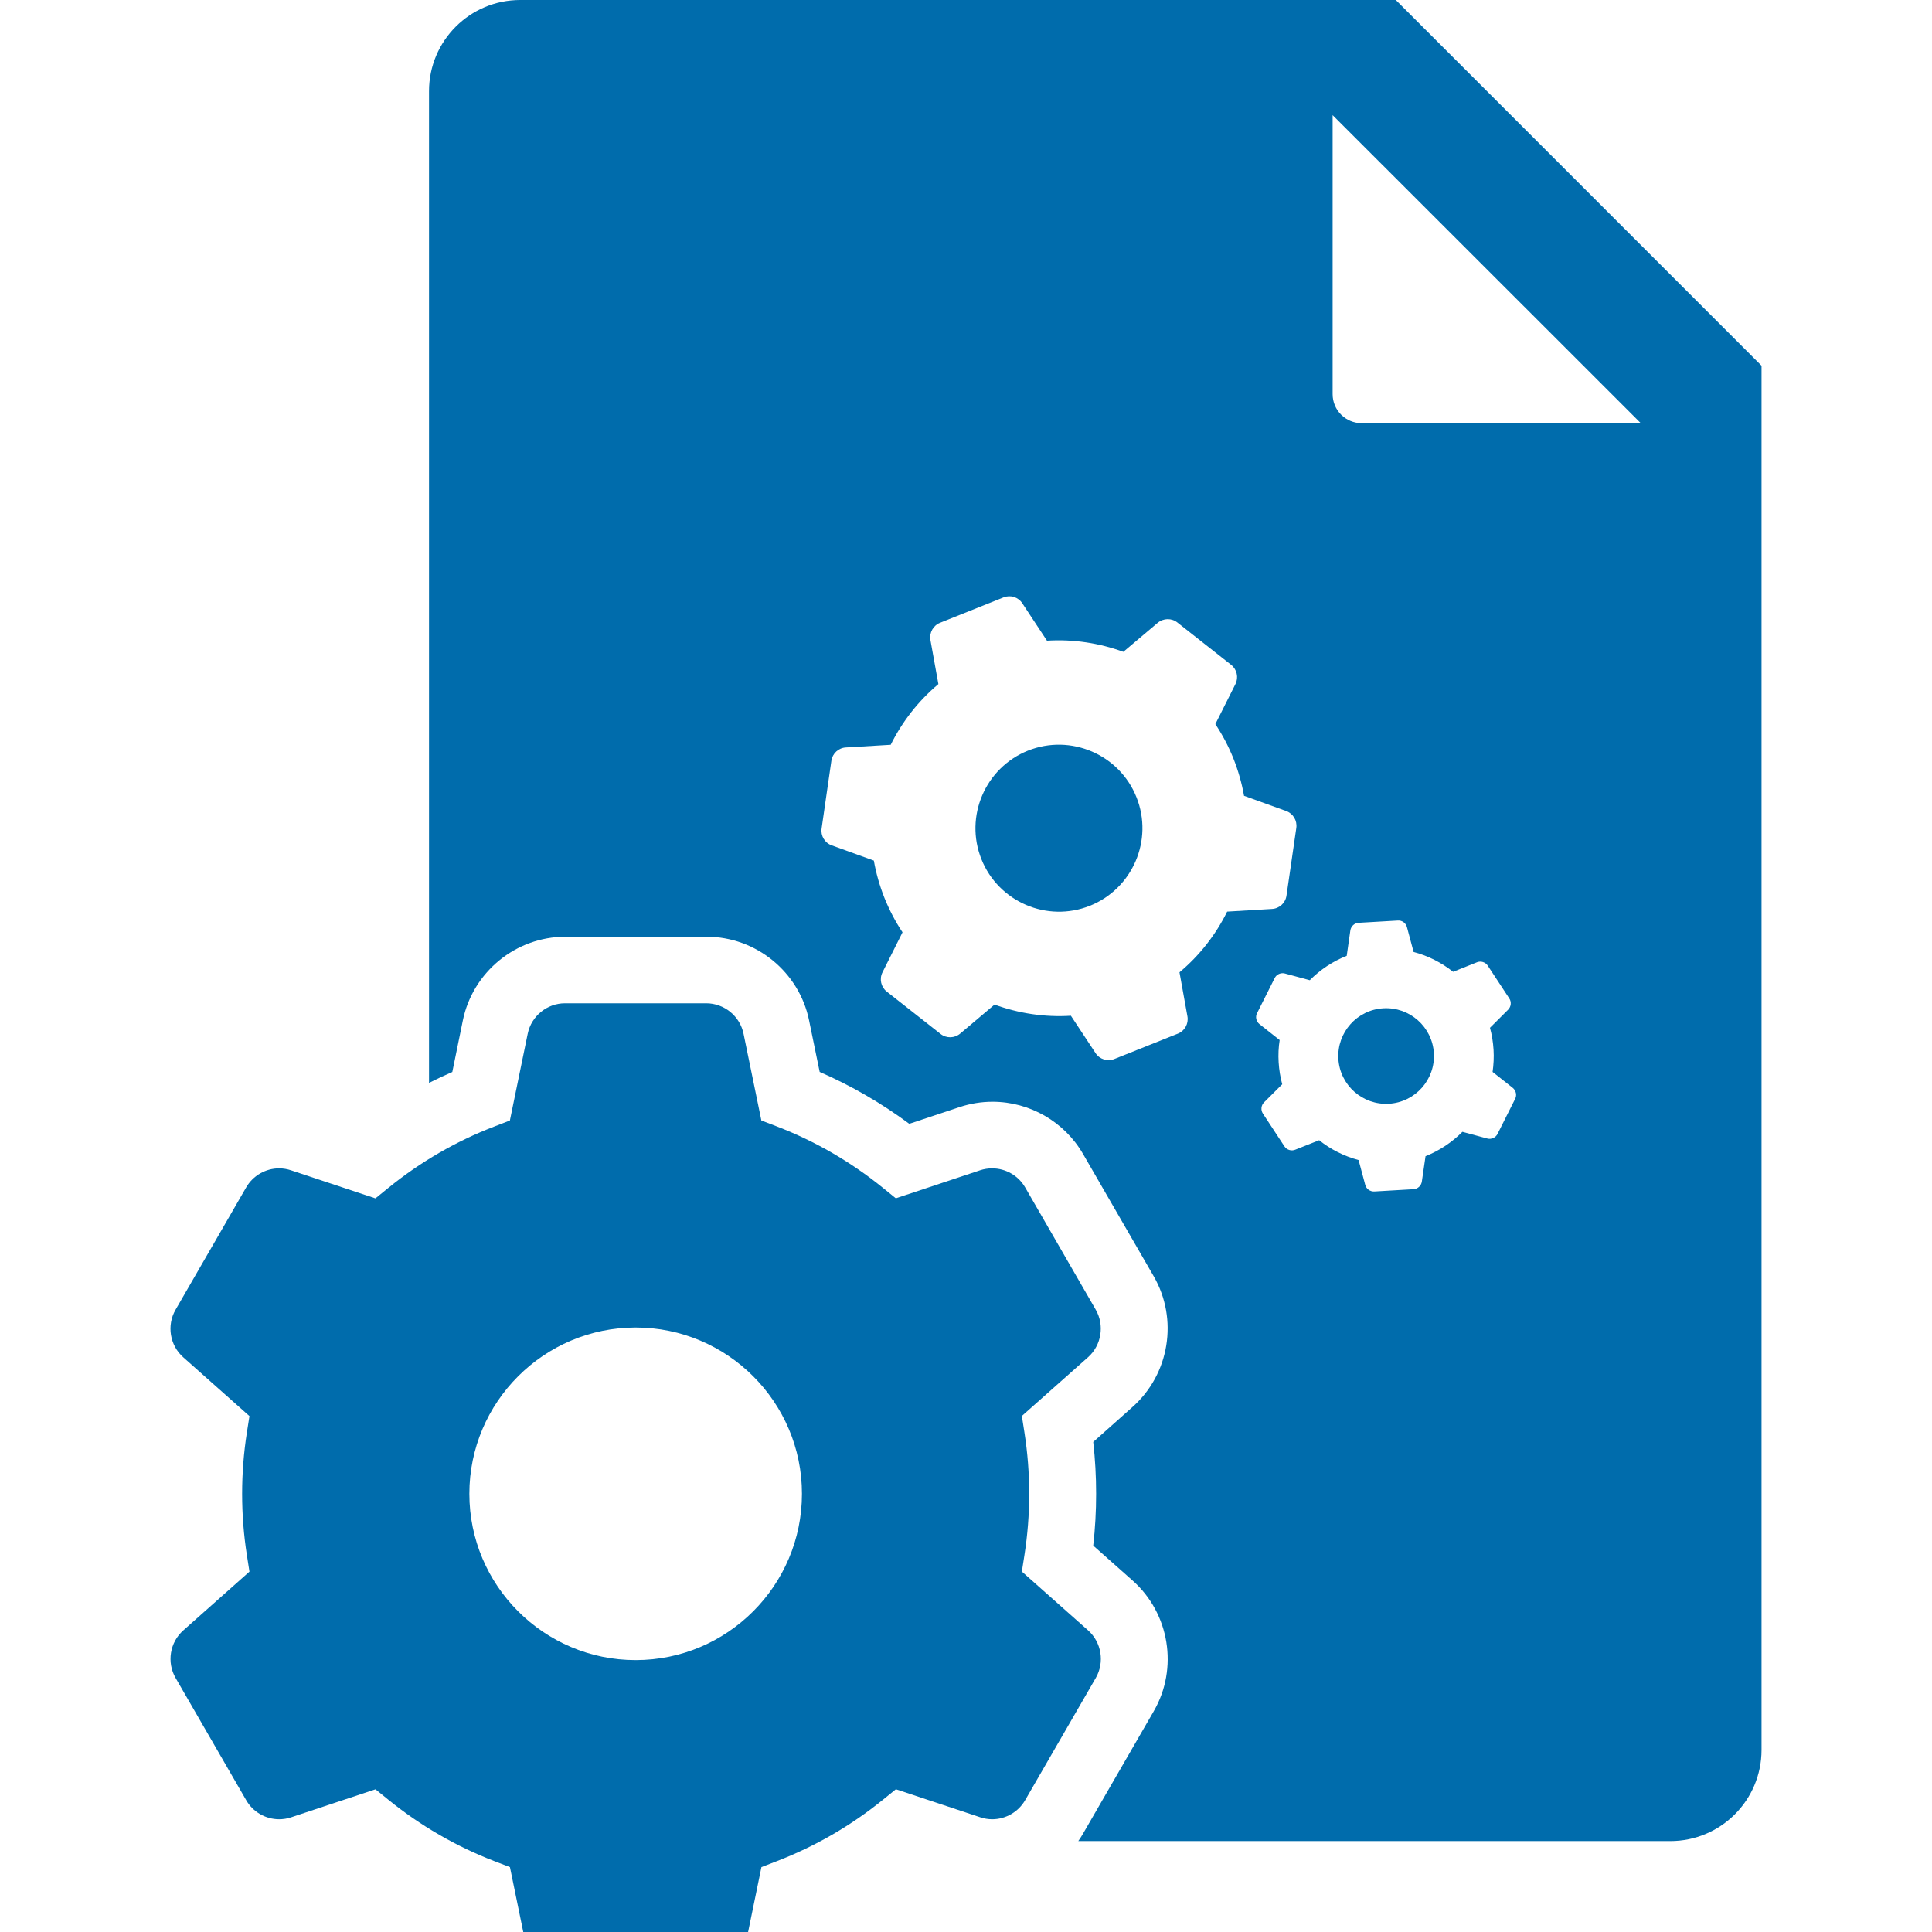
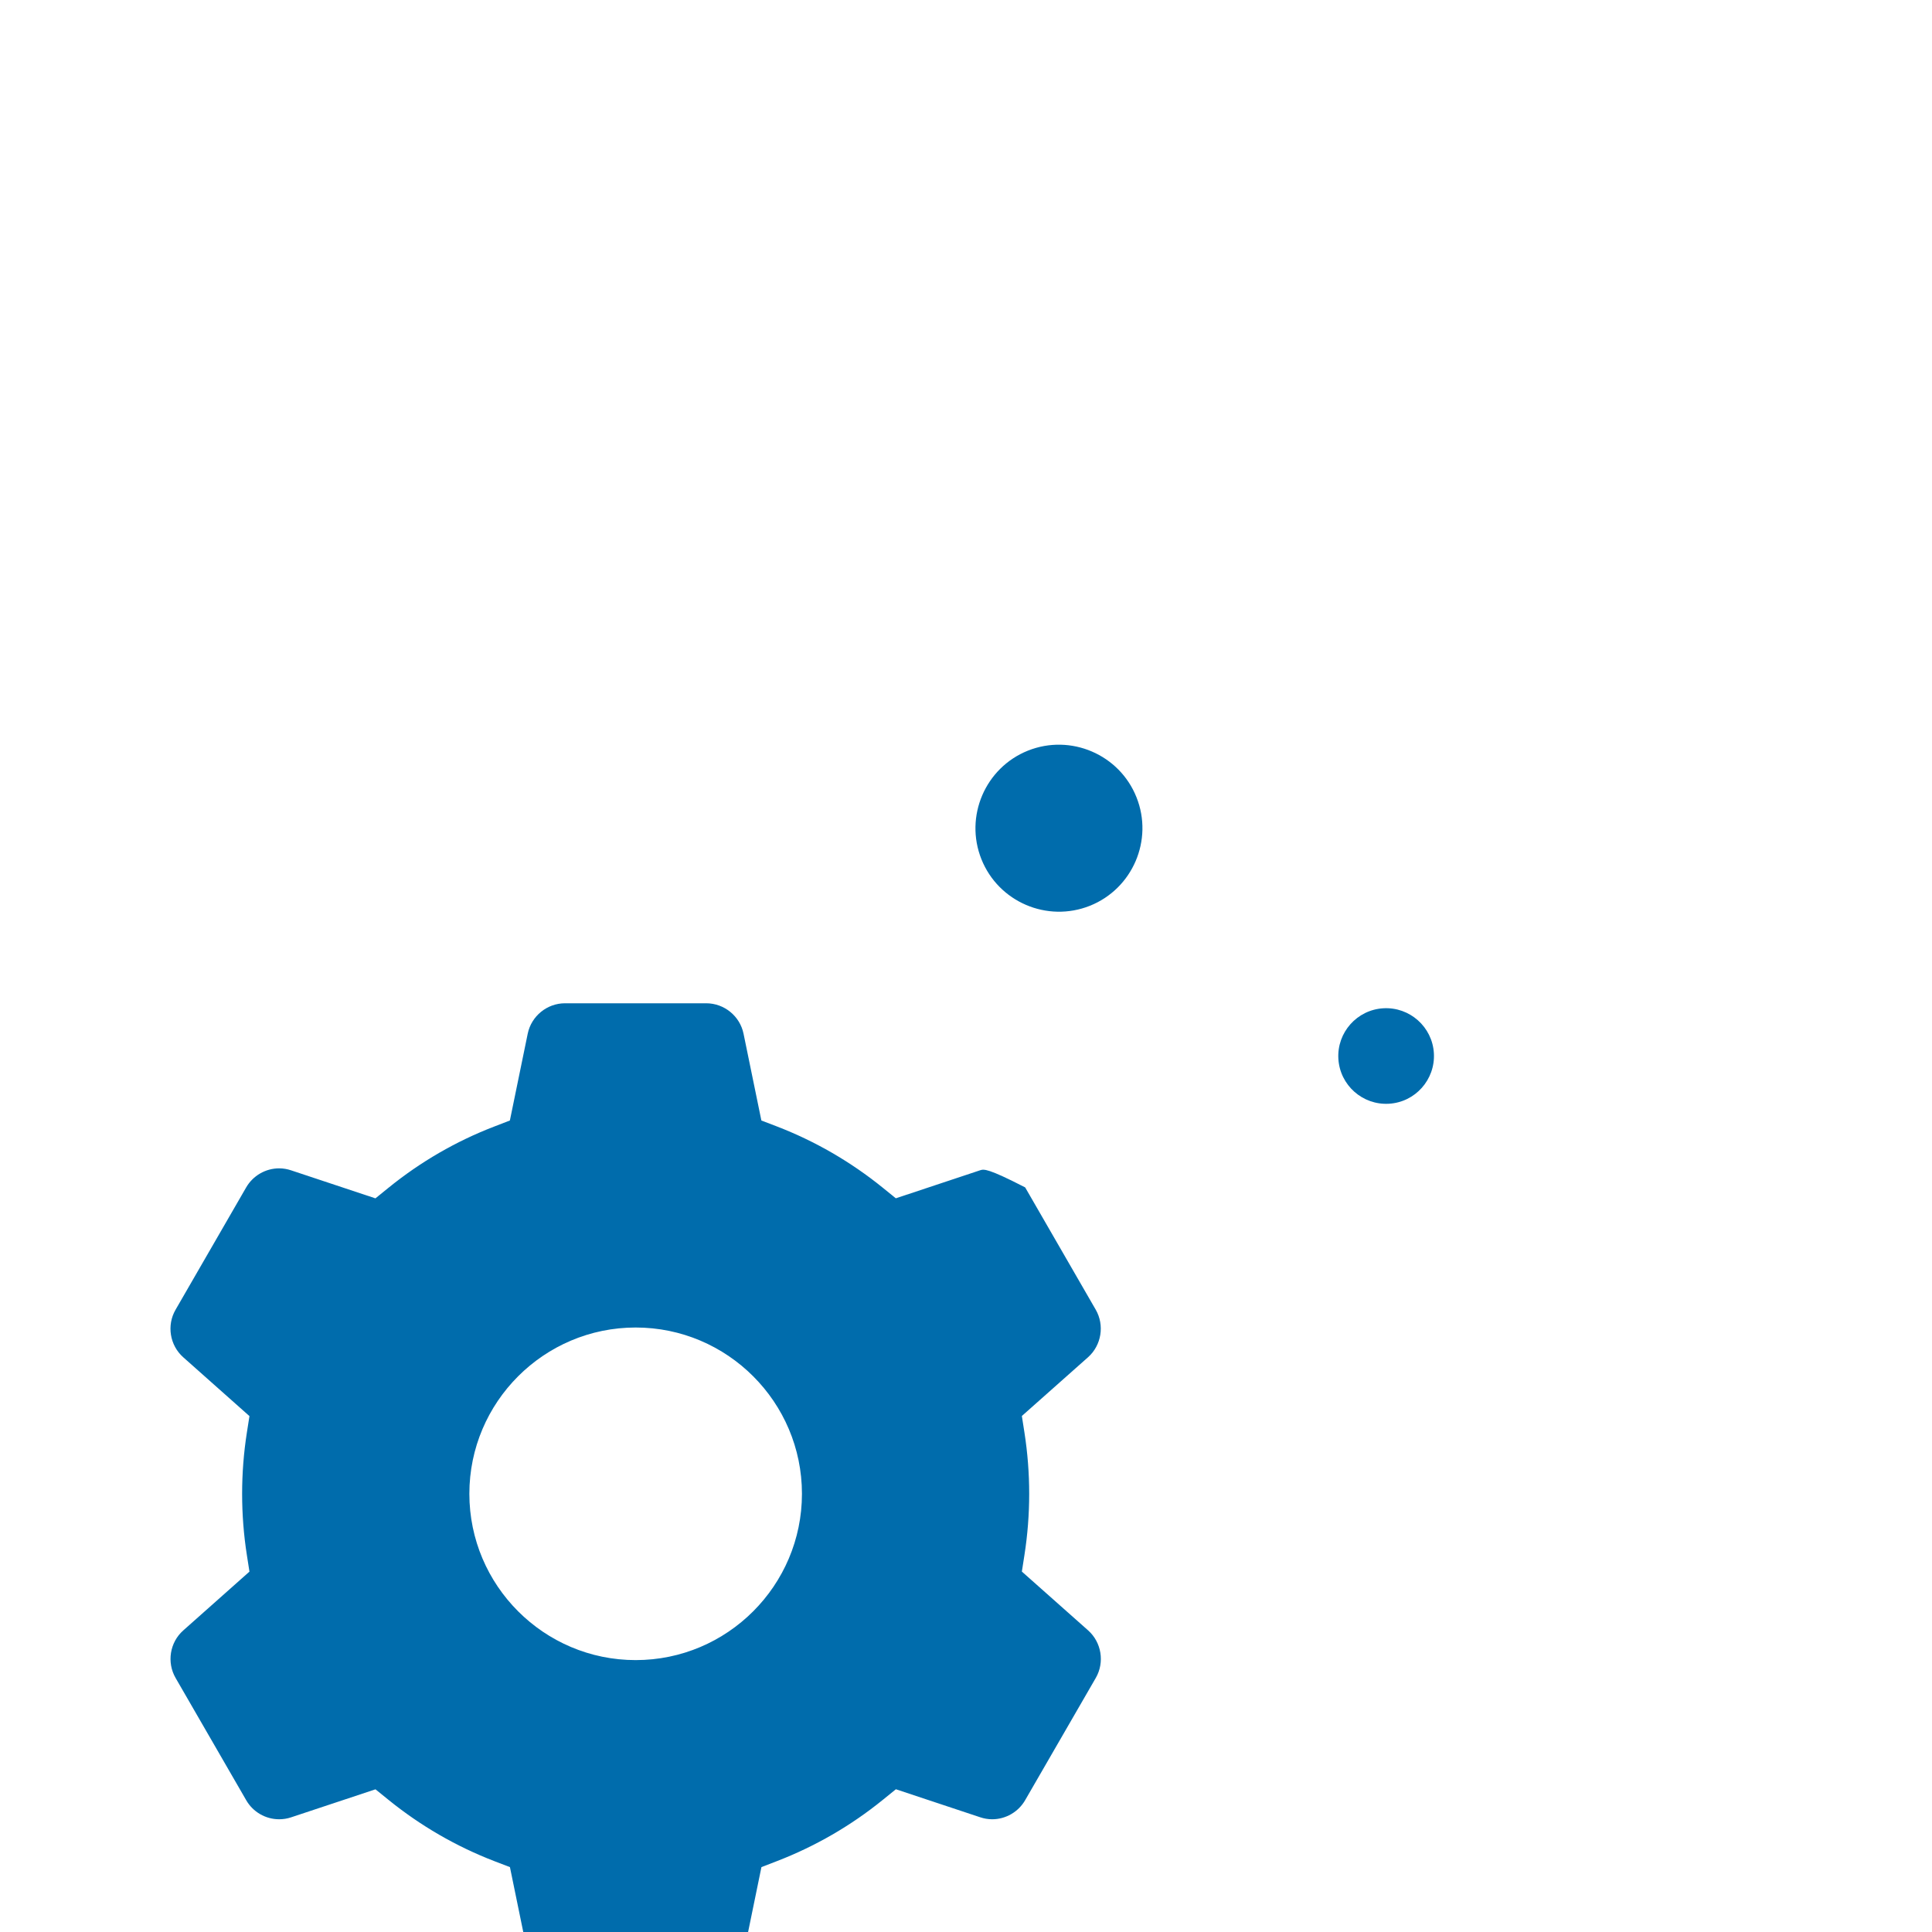
<svg xmlns="http://www.w3.org/2000/svg" width="34" height="34" viewBox="0 0 34 34" fill="none">
  <g clip-path="url(#clip0_455_1260)">
    <path d="M24.344 17.744C23.881 17.771 23.526 18.17 23.553 18.633C23.58 19.097 23.979 19.451 24.442 19.424C24.906 19.398 25.261 18.998 25.234 18.535C25.207 18.072 24.808 17.717 24.344 17.744Z" fill="#006CAC" />
    <path d="M18.09 13.21C17.338 13.511 16.971 14.368 17.271 15.12C17.572 15.873 18.428 16.24 19.181 15.94C19.933 15.639 20.301 14.782 20 14.03C19.7 13.277 18.843 12.91 18.09 13.21Z" fill="#006CAC" />
-     <path d="M19.149 28.692L17.983 27.657L18.028 27.369C18.084 27.012 18.112 26.649 18.112 26.288C18.112 25.928 18.084 25.564 18.028 25.207L17.983 24.919L19.149 23.884C19.384 23.674 19.441 23.322 19.283 23.048L18.041 20.896C17.921 20.689 17.699 20.561 17.46 20.561C17.388 20.561 17.317 20.572 17.248 20.595L15.765 21.088L15.538 20.904C14.974 20.447 14.346 20.083 13.671 19.823L13.399 19.719L13.085 18.191C13.021 17.881 12.745 17.656 12.428 17.656H9.943C9.627 17.656 9.351 17.881 9.287 18.191L8.973 19.719L8.701 19.824C8.026 20.083 7.398 20.447 6.834 20.905L6.607 21.089L5.123 20.596C5.055 20.573 4.984 20.561 4.912 20.561C4.674 20.561 4.451 20.69 4.332 20.897L3.089 23.05C2.931 23.324 2.988 23.675 3.224 23.885L4.39 24.921L4.345 25.208C4.289 25.564 4.261 25.928 4.261 26.289C4.261 26.65 4.289 27.014 4.345 27.37L4.39 27.658L3.225 28.693C2.988 28.903 2.932 29.255 3.09 29.529L4.333 31.681C4.452 31.888 4.674 32.016 4.912 32.016C4.984 32.016 5.055 32.005 5.123 31.982L6.608 31.489L6.835 31.673C7.399 32.13 8.027 32.494 8.702 32.754L8.974 32.858L9.288 34.387C9.352 34.696 9.628 34.921 9.945 34.921H12.43C12.747 34.921 13.023 34.696 13.086 34.386L13.4 32.858L13.672 32.753C14.346 32.493 14.975 32.13 15.539 31.672L15.766 31.488L17.25 31.981C17.318 32.004 17.389 32.016 17.461 32.016C17.699 32.016 17.922 31.887 18.041 31.68L19.285 29.527C19.442 29.253 19.385 28.902 19.149 28.692ZM11.187 29.215C9.573 29.215 8.26 27.902 8.26 26.288C8.26 24.675 9.573 23.362 11.187 23.362C12.8 23.362 14.113 24.675 14.113 26.288C14.113 27.902 12.8 29.215 11.187 29.215Z" fill="#006CAC" />
-     <path d="M24.564 0H9.155C8.269 0 7.55 0.718 7.55 1.604V19.057C7.685 18.989 7.821 18.925 7.96 18.865L8.146 17.955C8.322 17.103 9.08 16.485 9.95 16.485H12.435C13.304 16.485 14.063 17.103 14.238 17.955L14.425 18.864C14.984 19.108 15.511 19.413 16.002 19.777L16.887 19.483C17.074 19.421 17.269 19.389 17.467 19.389C18.123 19.389 18.734 19.742 19.061 20.31L20.305 22.463C20.738 23.216 20.582 24.181 19.932 24.759L19.239 25.376C19.273 25.678 19.29 25.983 19.29 26.288C19.29 26.593 19.273 26.897 19.239 27.2L19.932 27.815C20.582 28.392 20.74 29.358 20.305 30.113L19.061 32.267C19.035 32.313 19.006 32.357 18.976 32.4H29.395C30.282 32.4 31 31.681 31 30.795V6.436L24.564 0ZM20.757 17.111L20.897 17.887C20.92 18.015 20.849 18.142 20.729 18.19L19.61 18.637C19.489 18.685 19.351 18.642 19.28 18.533L18.846 17.875C18.384 17.904 17.927 17.834 17.502 17.679L16.898 18.189C16.799 18.273 16.654 18.276 16.552 18.195L15.605 17.45C15.503 17.369 15.472 17.228 15.53 17.112L15.883 16.407C15.758 16.22 15.652 16.018 15.565 15.802C15.479 15.585 15.417 15.366 15.378 15.145L14.637 14.877C14.514 14.833 14.44 14.709 14.459 14.58L14.631 13.388C14.65 13.259 14.756 13.161 14.886 13.154L15.675 13.107C15.876 12.702 16.16 12.336 16.514 12.039L16.374 11.263C16.352 11.135 16.422 11.008 16.543 10.96L17.661 10.513C17.782 10.465 17.92 10.508 17.991 10.617L18.425 11.275C18.887 11.246 19.344 11.316 19.769 11.471L20.373 10.961C20.473 10.877 20.618 10.874 20.72 10.955L21.666 11.7C21.768 11.781 21.8 11.922 21.742 12.038L21.388 12.743C21.512 12.93 21.619 13.132 21.706 13.348C21.792 13.565 21.854 13.785 21.893 14.005L22.635 14.273C22.757 14.317 22.831 14.441 22.813 14.57L22.64 15.762C22.622 15.891 22.515 15.989 22.385 15.996L21.596 16.043C21.396 16.448 21.112 16.814 20.757 17.111ZM26.664 19.338L26.354 19.955C26.321 20.021 26.245 20.055 26.174 20.036L25.736 19.918C25.553 20.102 25.333 20.249 25.087 20.347L25.022 20.794C25.011 20.867 24.95 20.924 24.875 20.928L24.187 20.968C24.112 20.972 24.045 20.924 24.026 20.852L23.909 20.415C23.653 20.347 23.417 20.227 23.215 20.066L22.794 20.233C22.724 20.261 22.645 20.236 22.604 20.174L22.225 19.597C22.184 19.535 22.193 19.452 22.245 19.4L22.565 19.081C22.531 18.957 22.51 18.827 22.502 18.694C22.494 18.561 22.5 18.43 22.52 18.303L22.165 18.023C22.107 17.977 22.088 17.896 22.122 17.83L22.432 17.213C22.465 17.146 22.541 17.113 22.613 17.132L23.05 17.25C23.233 17.066 23.453 16.918 23.7 16.821L23.764 16.374C23.775 16.3 23.836 16.244 23.911 16.24L24.6 16.2C24.674 16.195 24.741 16.244 24.76 16.316L24.877 16.753C25.133 16.82 25.369 16.941 25.572 17.102L25.993 16.934C26.061 16.907 26.141 16.932 26.182 16.994L26.561 17.571C26.602 17.633 26.593 17.715 26.541 17.768L26.221 18.087C26.255 18.211 26.276 18.34 26.284 18.474C26.292 18.607 26.285 18.738 26.267 18.864L26.621 19.144C26.679 19.191 26.698 19.272 26.664 19.338ZM23.963 7.447C23.681 7.447 23.452 7.219 23.452 6.936V2.026L28.875 7.447H23.963Z" fill="#006CAC" />
+     <path d="M19.149 28.692L17.983 27.657L18.028 27.369C18.084 27.012 18.112 26.649 18.112 26.288C18.112 25.928 18.084 25.564 18.028 25.207L17.983 24.919L19.149 23.884C19.384 23.674 19.441 23.322 19.283 23.048L18.041 20.896C17.388 20.561 17.317 20.572 17.248 20.595L15.765 21.088L15.538 20.904C14.974 20.447 14.346 20.083 13.671 19.823L13.399 19.719L13.085 18.191C13.021 17.881 12.745 17.656 12.428 17.656H9.943C9.627 17.656 9.351 17.881 9.287 18.191L8.973 19.719L8.701 19.824C8.026 20.083 7.398 20.447 6.834 20.905L6.607 21.089L5.123 20.596C5.055 20.573 4.984 20.561 4.912 20.561C4.674 20.561 4.451 20.69 4.332 20.897L3.089 23.05C2.931 23.324 2.988 23.675 3.224 23.885L4.39 24.921L4.345 25.208C4.289 25.564 4.261 25.928 4.261 26.289C4.261 26.65 4.289 27.014 4.345 27.37L4.39 27.658L3.225 28.693C2.988 28.903 2.932 29.255 3.09 29.529L4.333 31.681C4.452 31.888 4.674 32.016 4.912 32.016C4.984 32.016 5.055 32.005 5.123 31.982L6.608 31.489L6.835 31.673C7.399 32.13 8.027 32.494 8.702 32.754L8.974 32.858L9.288 34.387C9.352 34.696 9.628 34.921 9.945 34.921H12.43C12.747 34.921 13.023 34.696 13.086 34.386L13.4 32.858L13.672 32.753C14.346 32.493 14.975 32.13 15.539 31.672L15.766 31.488L17.25 31.981C17.318 32.004 17.389 32.016 17.461 32.016C17.699 32.016 17.922 31.887 18.041 31.68L19.285 29.527C19.442 29.253 19.385 28.902 19.149 28.692ZM11.187 29.215C9.573 29.215 8.26 27.902 8.26 26.288C8.26 24.675 9.573 23.362 11.187 23.362C12.8 23.362 14.113 24.675 14.113 26.288C14.113 27.902 12.8 29.215 11.187 29.215Z" fill="#006CAC" />
  </g>
  <defs>
    <clipPath id="clip0_455_1260">
      <rect width="34" height="34" fill="white" />
    </clipPath>
  </defs>
</svg>